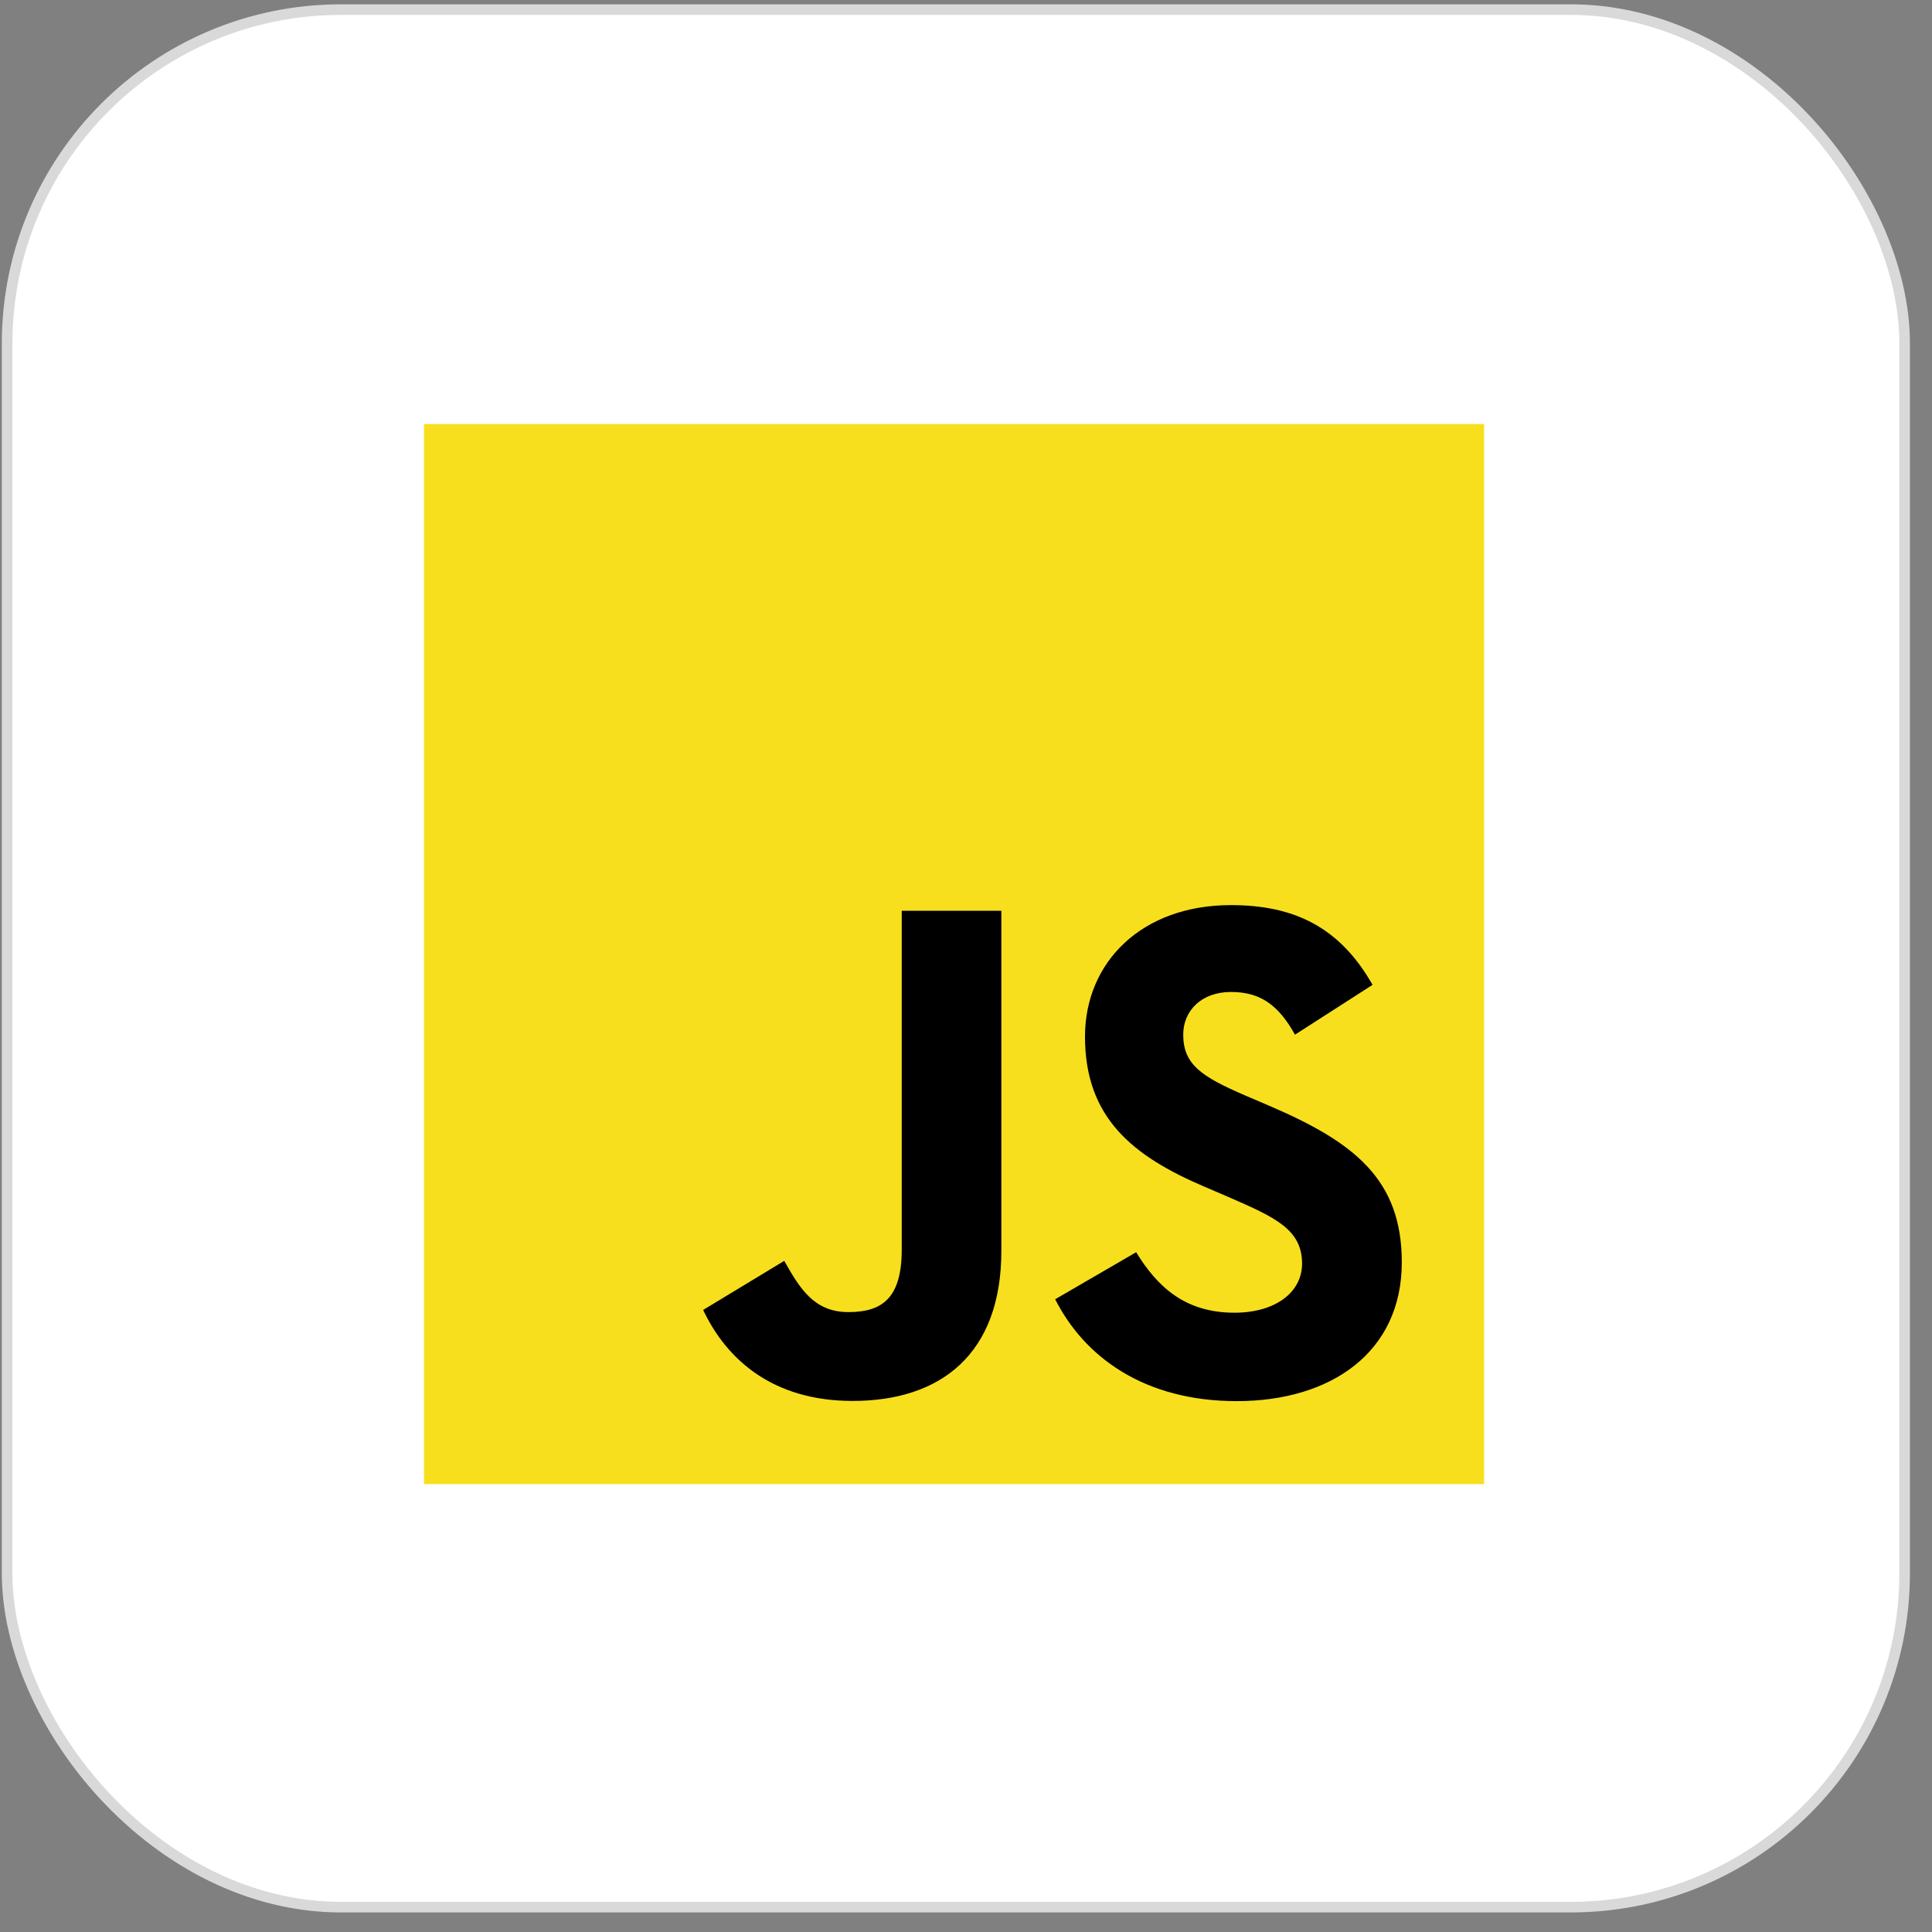
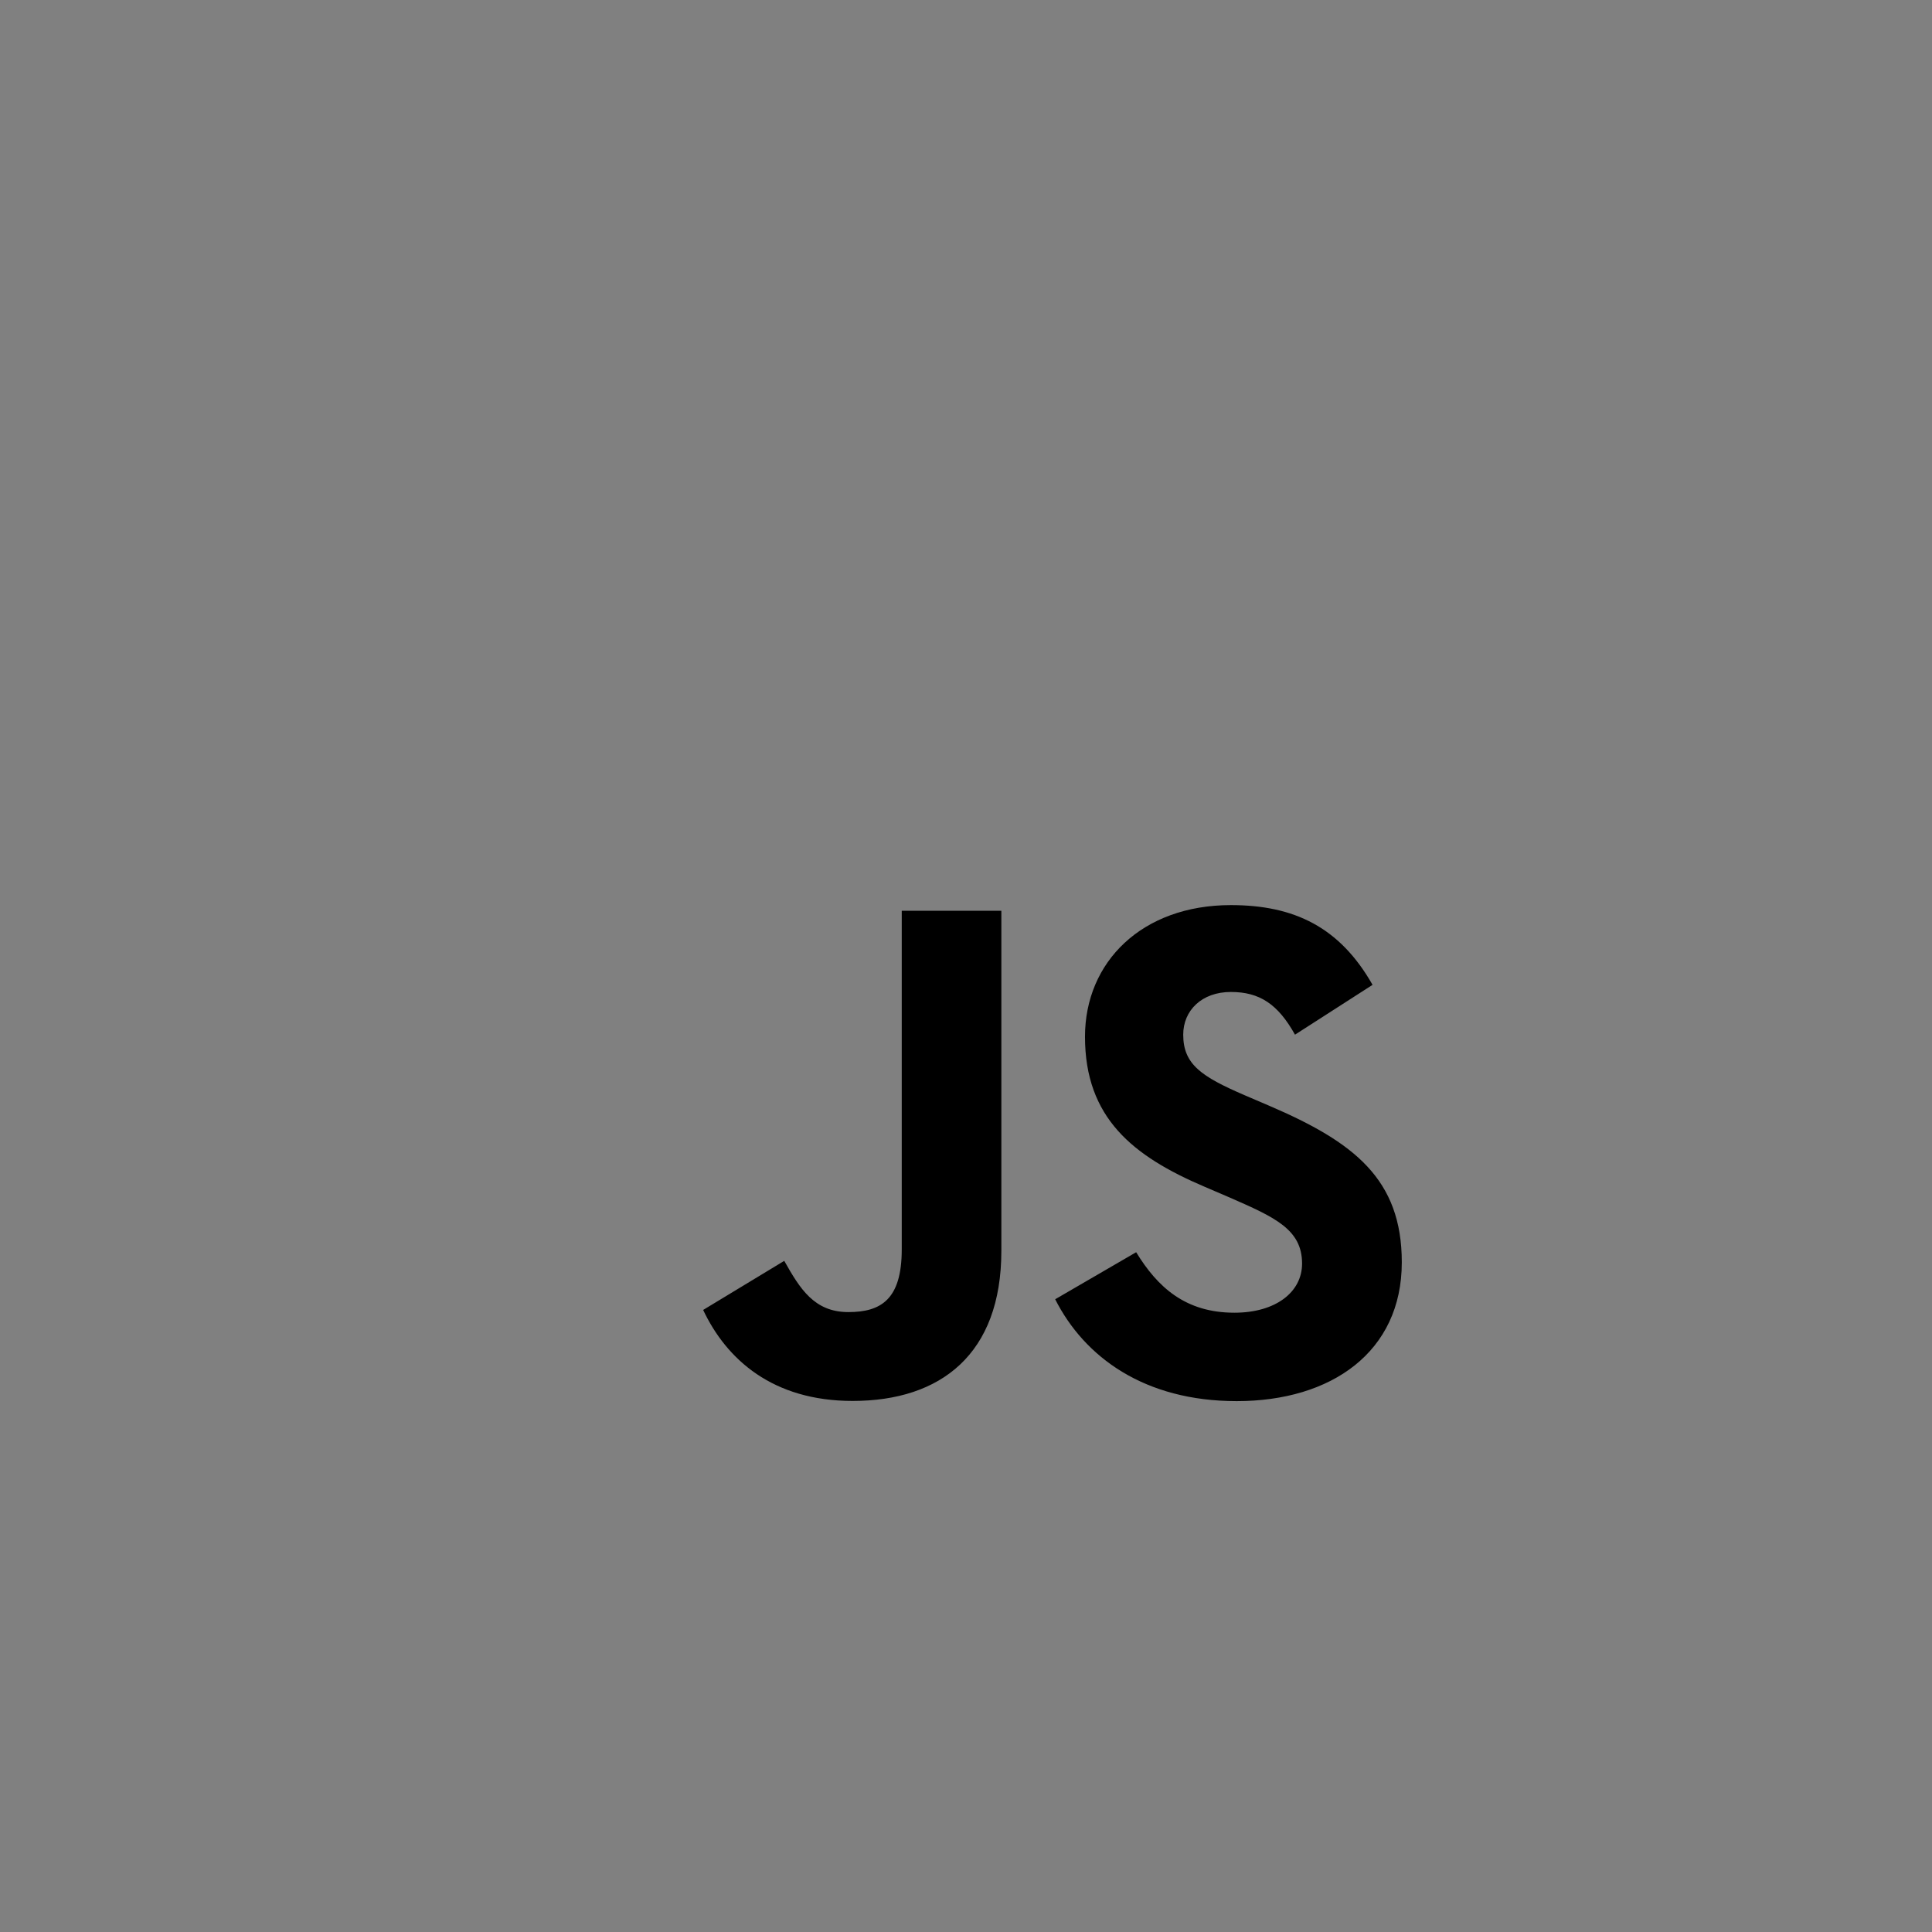
<svg xmlns="http://www.w3.org/2000/svg" width="81" height="81" viewBox="0 0 81 81" fill="none">
  <rect x="0" y="0" width="81" height="81" fill="#808080" stroke="none" />
-   <rect x="0.298" y="0.403" width="79.555" height="79.555" rx="14" fill="white" />
-   <rect x="0.298" y="0.403" width="79.555" height="79.555" rx="14" stroke="#D9D9D9" stroke-width="0.444" />
-   <path d="M62.222 17.778H17.777V62.222H62.222V17.778Z" fill="#F7DF1E" />
  <path d="M47.634 52.5C48.529 53.962 49.694 55.036 51.754 55.036C53.484 55.036 54.59 54.172 54.59 52.977C54.59 51.544 53.454 51.037 51.549 50.204L50.505 49.756C47.491 48.472 45.489 46.864 45.489 43.463C45.489 40.331 47.876 37.947 51.605 37.947C54.261 37.947 56.17 38.871 57.545 41.29L54.293 43.379C53.577 42.095 52.805 41.589 51.605 41.589C50.382 41.589 49.607 42.365 49.607 43.379C49.607 44.632 50.383 45.139 52.175 45.915L53.219 46.362C56.767 47.884 58.771 49.435 58.771 52.923C58.771 56.683 55.817 58.743 51.85 58.743C47.971 58.743 45.466 56.895 44.239 54.472L47.634 52.5ZM32.88 52.862C33.536 54.026 34.133 55.01 35.568 55.01C36.94 55.01 37.806 54.474 37.806 52.386V38.185H41.982V52.443C41.982 56.767 39.447 58.735 35.746 58.735C32.402 58.735 30.465 57.005 29.48 54.92L32.88 52.862Z" fill="black" />
</svg>